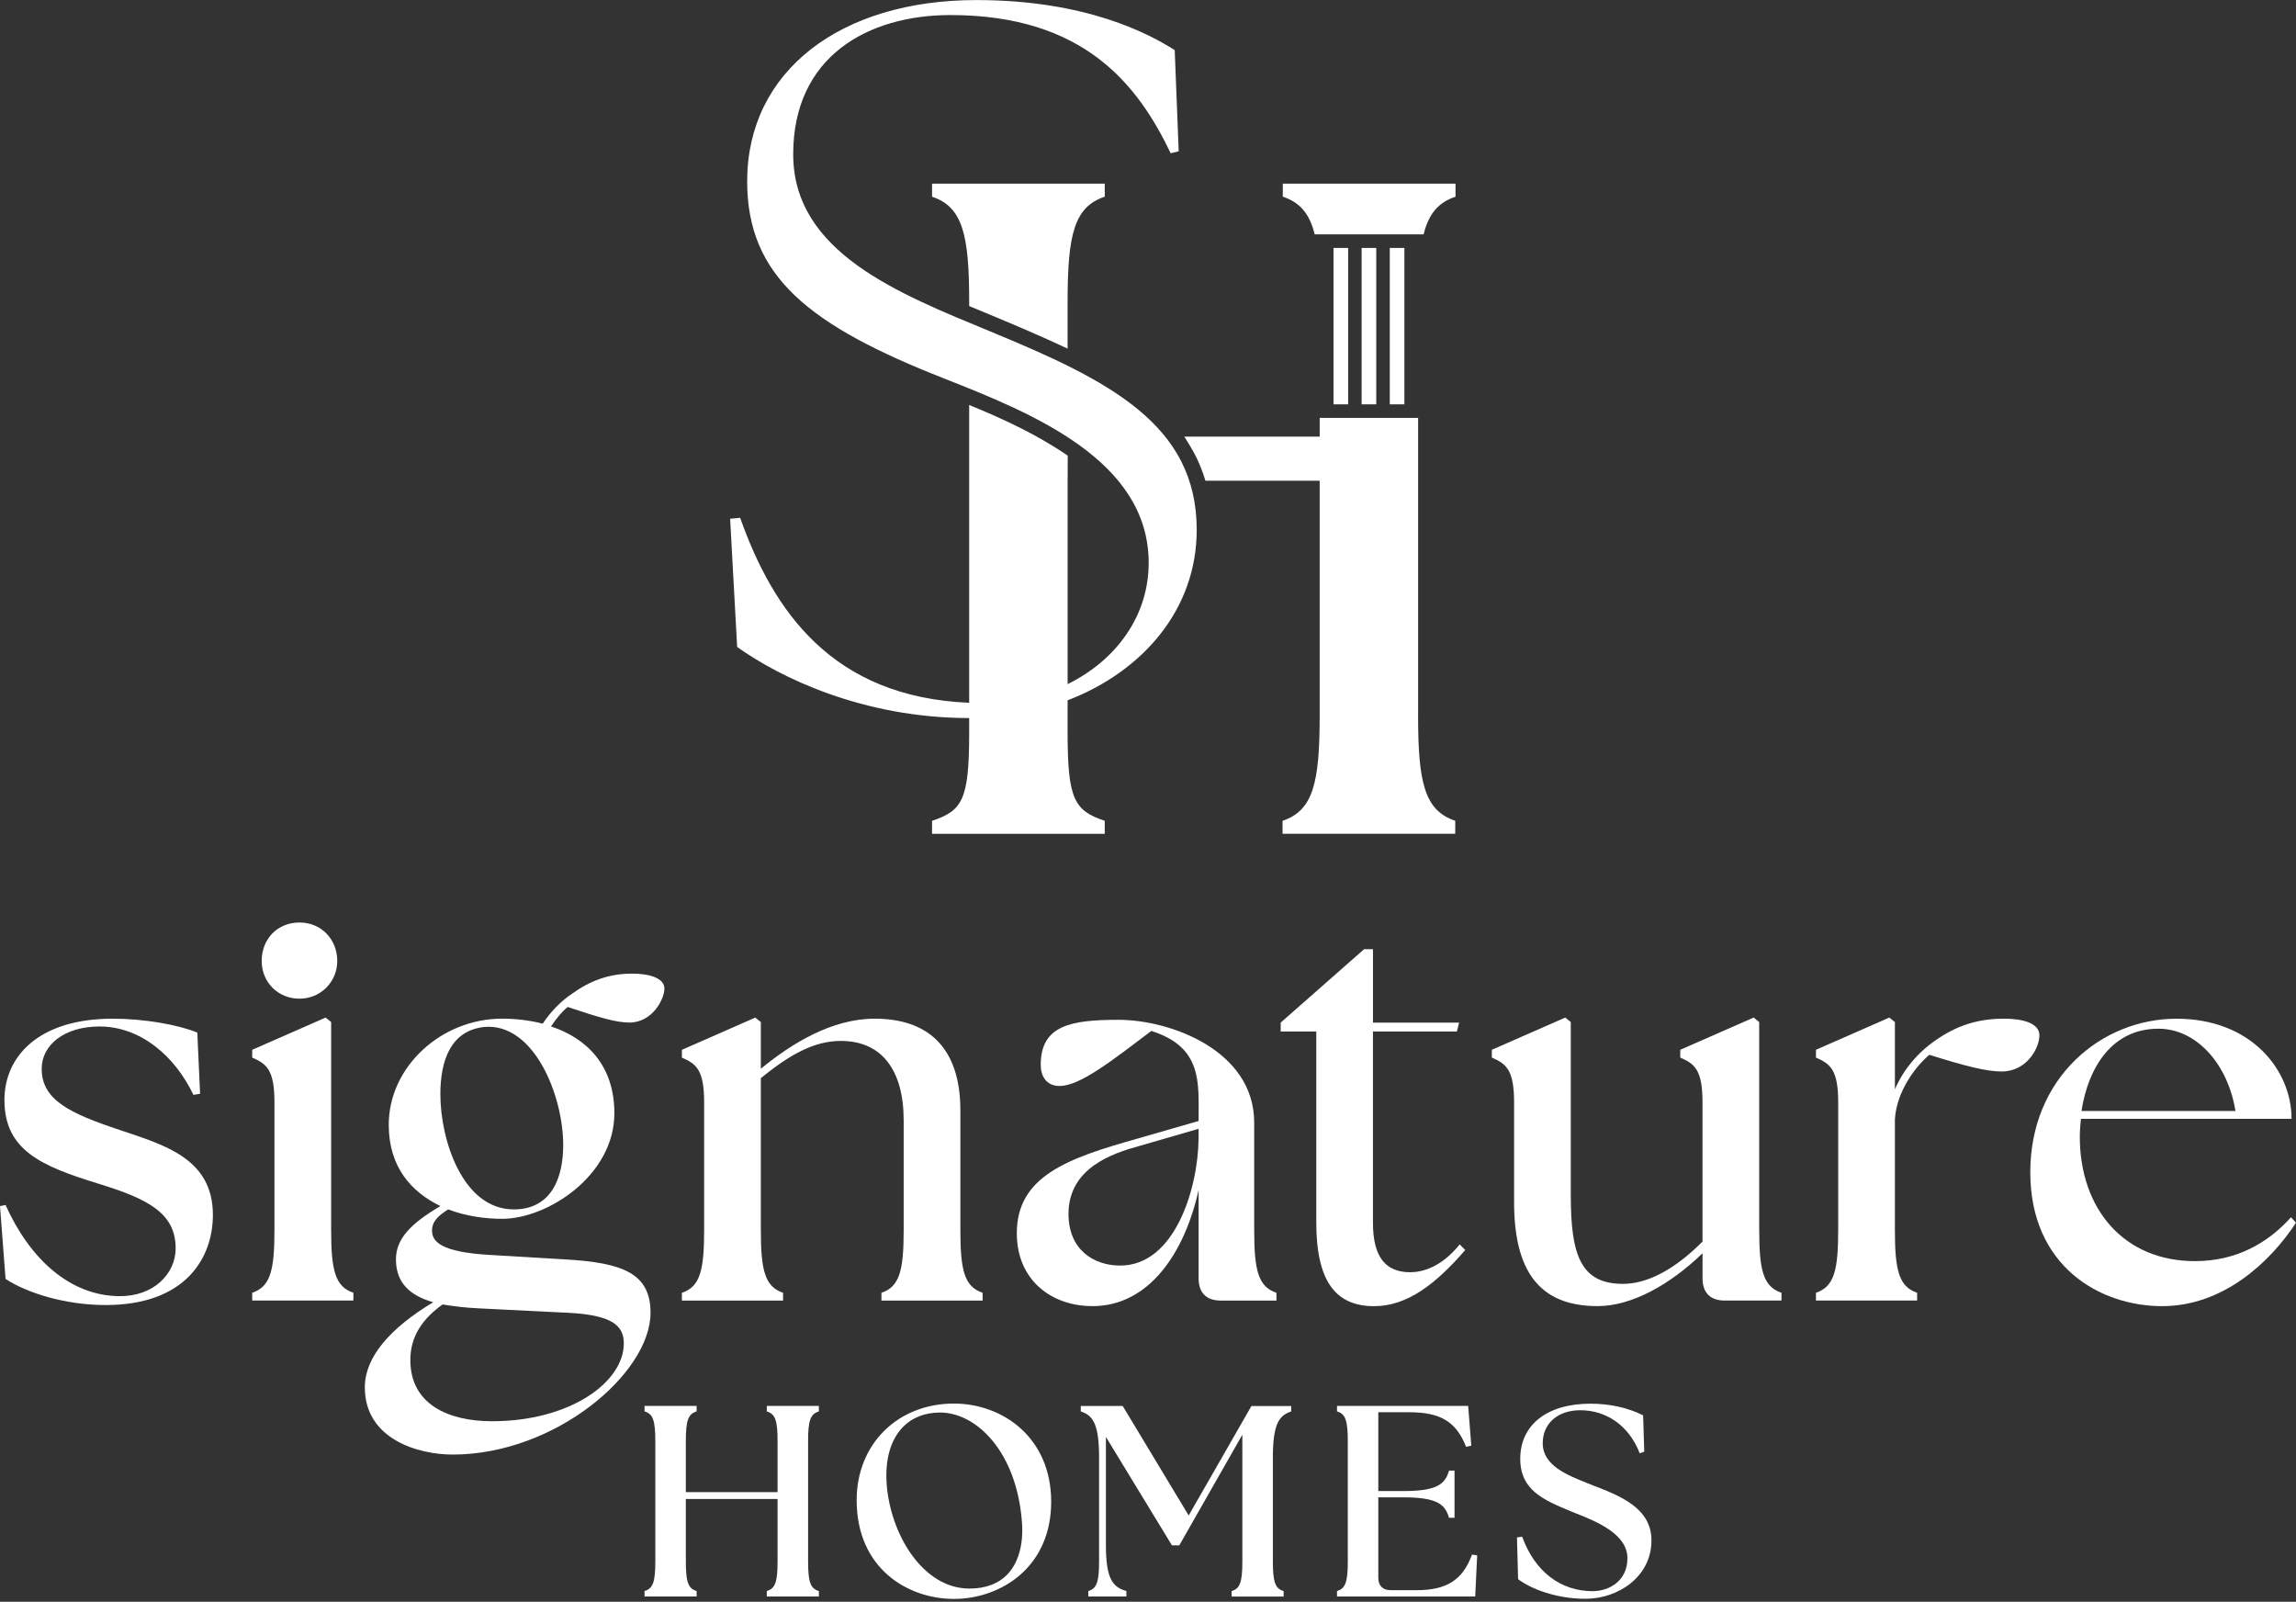
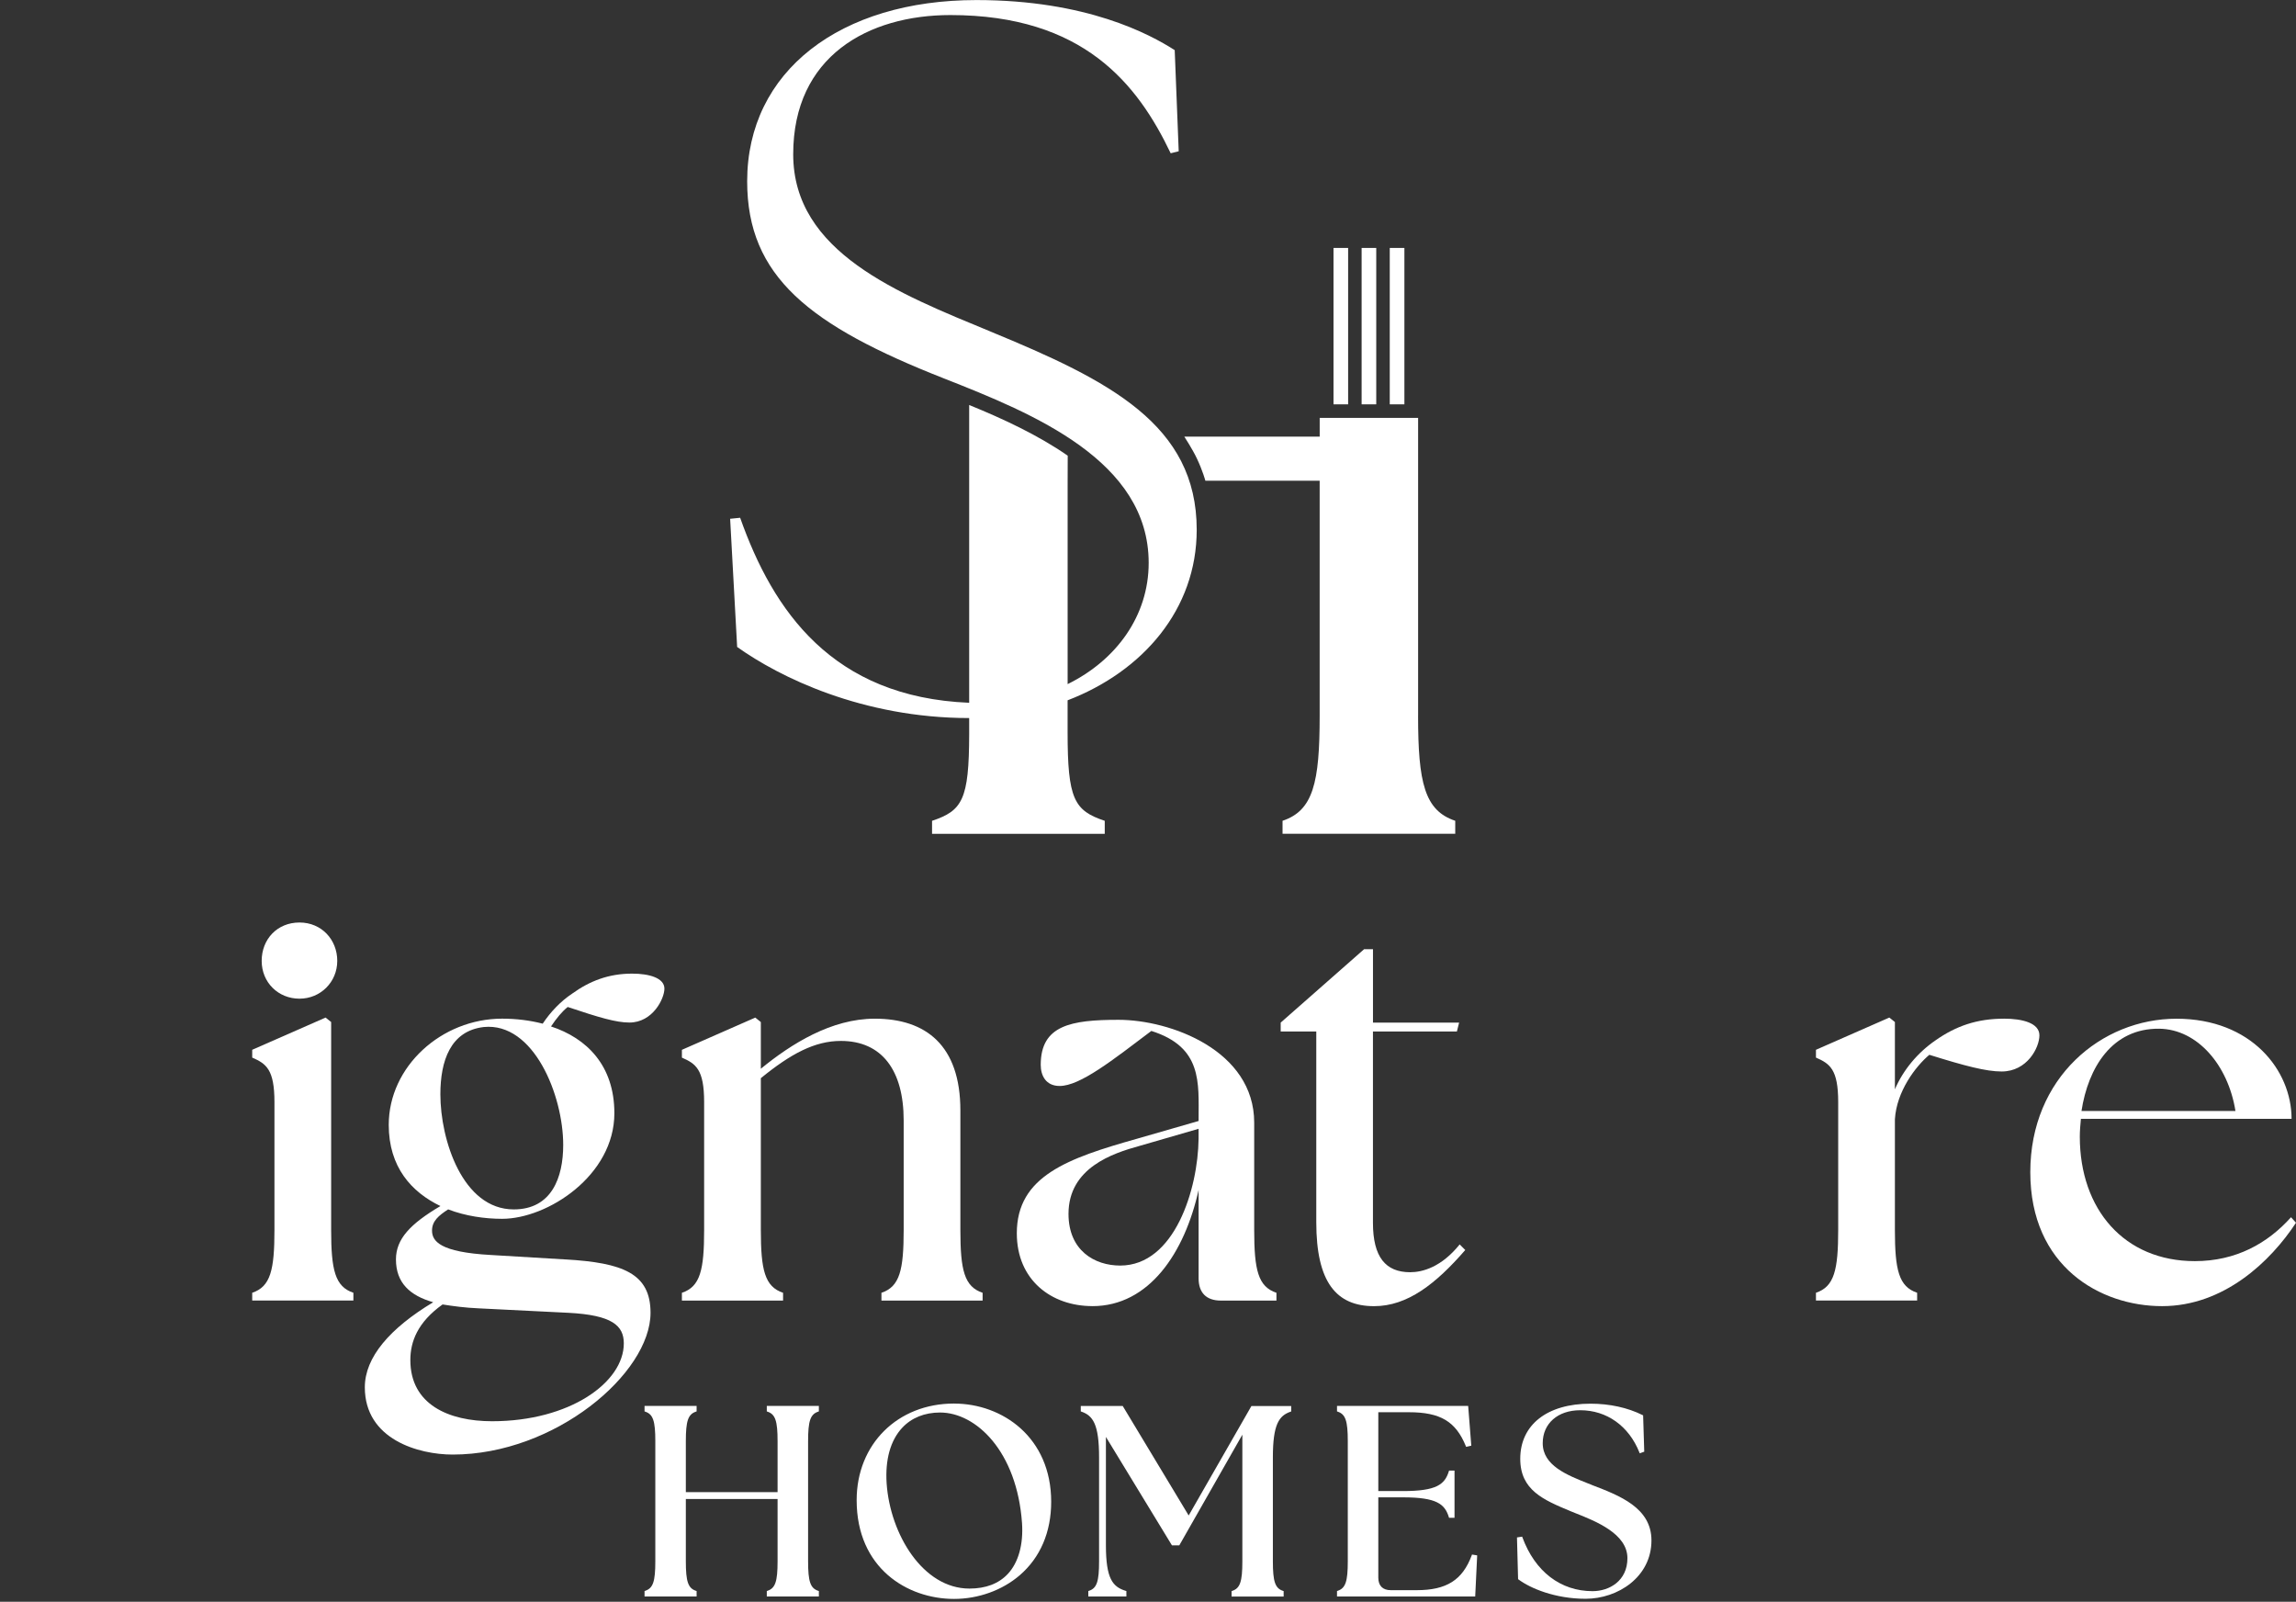
<svg xmlns="http://www.w3.org/2000/svg" width="400px" height="279px" viewBox="0 0 400 279" version="1.1">
  <rect x="0" y="0" width="400" height="279" fill="#333333" stroke="none" />
  <title>Signature Homes_Primary Logos_Vertical__SH WHITE</title>
  <g id="Page-1" stroke="none" stroke-width="1" fill="none" fill-rule="evenodd">
    <g id="Signature-Homes_Primary-Logos_Vertical__SH-WHITE" transform="translate(0, 0.01)" fill="#FFFFFF" fill-rule="nonzero">
      <g id="Group" transform="translate(0, 160.674)">
-         <path d="M20.82,36.125 C12.102,33.219 7.264,30.894 7.264,25.471 C7.264,21.309 11.235,18.111 17.334,18.111 C24.401,18.111 30.41,23.145 33.699,30.021 L34.859,29.829 L34.375,19.175 C31.08,17.818 25.173,16.753 19.654,16.753 C6.482,16.753 0.772,23.534 0.772,30.894 C0.772,39.611 7.068,42.416 17.238,45.518 C25.662,48.132 30.601,50.553 30.601,56.753 C30.601,61.207 26.727,65.178 20.724,65.082 C12.107,64.986 5.13,58.498 0.969,49.201 L8.96120286e-16,49.393 L0.969,62.08 C4.646,64.502 11.33,66.631 18.398,66.631 C32.443,66.631 37.089,58.302 37.089,50.941 C37.089,41.064 28.568,38.738 20.82,36.125 L20.82,36.125 Z" id="Path" />
        <path d="M57.691,53.555 L57.691,17.334 L56.723,16.557 L43.939,22.171 L43.939,23.529 C46.361,24.593 47.814,25.562 47.814,31.277 L47.814,53.55 C47.814,60.521 47.138,63.427 43.939,64.492 L43.939,65.849 L61.566,65.849 L61.566,64.492 C58.367,63.427 57.691,60.521 57.691,53.55 L57.691,53.555 Z" id="Path" />
        <path d="M52.172,13.268 C55.85,13.268 58.756,10.362 58.756,6.684 C58.756,3.007 56.047,0 52.172,0 C48.298,0 45.589,2.906 45.589,6.684 C45.589,10.463 48.495,13.268 52.172,13.268 Z" id="Path" />
        <path d="M98.508,58.69 L85.533,57.913 C76.624,57.429 75.267,55.492 75.267,53.65 C75.267,52.006 76.427,51.037 78.077,49.968 C81.079,51.128 84.469,51.612 87.47,51.612 C95.411,51.612 107.034,44.06 107.034,33.214 C107.034,24.886 102.191,20.138 95.996,18.105 C96.964,16.653 97.933,15.492 98.902,14.715 C104.42,16.557 107.326,17.424 109.652,17.424 C113.718,17.424 115.751,13.263 115.751,11.517 C115.751,9.676 113.138,8.904 110.136,8.904 C106.07,8.904 102.776,10.16 99.678,12.39 C97.645,13.747 95.9,15.588 94.548,17.621 C92.323,17.041 89.902,16.748 87.48,16.748 C76.927,16.748 67.725,25.077 67.725,35.247 C67.725,42.608 71.695,46.966 76.73,49.388 C71.499,52.485 68.981,55.103 68.981,58.685 C68.981,62.751 71.403,64.981 75.469,66.141 C67.917,70.692 63.558,75.726 63.558,80.957 C63.558,90.063 72.952,92.676 78.859,92.676 C96.677,92.676 113.334,78.536 113.334,67.982 C113.334,61.107 108.492,59.265 98.518,58.685 L98.508,58.69 Z M84.272,18.206 C92.989,17.334 98.12,30.117 98.12,38.738 C98.12,44.454 96.087,49.973 89.503,49.973 C80.594,49.973 76.72,37.866 76.72,29.925 C76.72,24.114 78.465,18.887 84.272,18.206 L84.272,18.206 Z M85.725,86.87 C78.173,86.87 71.489,83.964 71.489,76.215 C71.489,73.017 72.745,69.632 77.103,66.53 C78.945,66.822 81.074,67.11 83.399,67.206 L98.992,67.982 C106.645,68.371 108.678,70.212 108.678,73.31 C108.678,80.09 99.285,86.87 85.725,86.87 L85.725,86.87 Z" id="Shape" />
        <path d="M157.435,34.476 L157.435,53.555 C157.435,60.526 156.754,63.432 153.561,64.497 L153.561,65.854 L171.187,65.854 L171.187,64.497 C167.989,63.432 167.313,60.526 167.313,53.555 L167.313,32.735 C167.313,21.405 161.31,16.753 152.401,16.753 C144.849,16.753 137.877,21.112 132.55,25.471 L132.55,17.339 L131.581,16.562 L118.798,22.177 L118.798,23.534 C121.219,24.598 122.672,25.567 122.672,31.282 L122.672,53.555 C122.672,60.526 121.996,63.432 118.798,64.497 L118.798,65.854 L136.424,65.854 L136.424,64.497 C133.231,63.432 132.55,60.526 132.55,53.555 L132.55,27.115 C137.781,22.853 141.943,20.628 146.493,20.628 C153.657,20.628 157.435,25.763 157.435,34.476 L157.435,34.476 Z" id="Path" />
        <path d="M190.317,66.822 C200.194,66.822 206.394,57.525 208.816,46.583 L208.816,61.979 C208.816,64.497 210.173,65.854 212.69,65.854 L222.376,65.854 L222.376,64.497 C219.177,63.432 218.501,60.526 218.501,53.555 L218.501,34.864 C218.501,22.272 203.877,16.95 194.872,16.95 C186.543,16.95 181.312,17.919 181.312,24.795 C181.312,26.636 182.185,28.472 184.606,28.472 C188.188,28.472 193.903,23.922 200.583,18.887 C209.492,21.697 208.816,27.892 208.816,34.284 L208.816,34.571 L198.065,37.669 C186.059,41.059 177.145,44.156 177.145,54.13 C177.145,62.267 183.148,66.817 190.317,66.817 L190.317,66.822 Z M198.449,38.935 L208.811,35.933 L208.811,37.674 C208.715,46.391 204.649,59.755 195.155,59.755 C190.7,59.755 186.15,57.141 186.15,50.75 C186.15,42.714 193.898,40.191 198.449,38.935 L198.449,38.935 Z" id="Shape" />
        <path d="M255.267,57.041 L254.299,56.072 C251.1,60.042 247.811,60.915 245.677,60.915 C241.415,60.915 239.19,58.302 239.19,52.298 L239.19,18.983 L253.814,18.983 L254.203,17.435 L239.195,17.435 L239.195,4.651 L237.646,4.651 L223.117,17.435 L223.117,18.983 L229.317,18.983 L229.317,52.203 C229.317,62.66 232.803,66.827 239.392,66.827 C245.203,66.827 250.142,62.953 255.272,57.046 L255.267,57.041 Z" id="Path" />
-         <path d="M306.481,53.555 L306.481,17.334 L305.513,16.557 L292.729,22.171 L292.729,23.529 C295.151,24.593 296.604,25.562 296.604,31.277 L296.604,55.583 C291.857,60.33 287.115,62.943 282.756,62.943 C275.3,62.943 273.655,57.807 273.655,47.451 L273.655,17.334 L272.687,16.557 L259.903,22.171 L259.903,23.529 C262.325,24.593 263.778,25.562 263.778,31.277 L263.778,48.707 C263.778,60.521 268.041,66.817 278.306,66.817 C284.406,66.817 291.09,62.943 296.609,57.616 L296.609,61.974 C296.609,64.492 297.966,65.849 300.483,65.849 L310.361,65.849 L310.361,64.492 C307.162,63.427 306.486,60.521 306.486,53.55 L306.481,53.555 Z" id="Path" />
        <path d="M349.099,16.753 C344.453,16.753 340.77,18.015 337.188,20.532 C334.091,22.661 331.574,25.667 330.121,29.052 L330.121,17.334 L329.152,16.557 L316.369,22.171 L316.369,23.529 C318.79,24.593 320.243,25.562 320.243,31.277 L320.243,53.55 C320.243,60.521 319.562,63.427 316.369,64.492 L316.369,65.849 L333.995,65.849 L333.995,64.492 C330.802,63.427 330.121,60.521 330.121,53.55 L330.121,34.279 C330.413,29.436 333.702,25.077 336.124,23.044 C342.324,24.981 346.001,25.95 348.715,25.95 C353.17,25.95 355.299,21.783 355.299,19.654 C355.299,17.525 352.393,16.748 349.099,16.748 L349.099,16.753 Z" id="Path" />
        <path d="M399.137,51.33 C395.071,55.88 389.547,58.983 382.384,58.983 C370.085,58.983 362.336,49.978 362.336,37.29 C362.336,36.226 362.432,35.257 362.528,34.193 L399.228,34.193 C399.228,25.768 392.256,16.759 379.18,16.759 C366.105,16.759 353.71,27.025 353.71,43.485 C353.71,59.946 365.913,66.822 376.663,66.822 C387.413,66.822 395.546,59.074 400,52.298 L399.127,51.33 L399.137,51.33 Z M376.184,18.499 C382.863,18.595 388.19,24.891 389.452,32.831 L362.629,32.831 C363.789,25.279 367.956,18.403 376.189,18.499 L376.184,18.499 Z" id="Shape" />
        <path d="M133.589,85.16 L133.705,85.2 C135.072,85.654 135.466,86.809 135.466,90.341 L135.466,99.224 L119.484,99.224 L119.484,90.341 C119.484,86.809 119.877,85.659 121.245,85.2 L121.361,85.16 L121.361,84.206 L112.29,84.206 L112.29,85.16 L112.406,85.2 C113.773,85.654 114.167,86.809 114.167,90.341 L114.167,111.266 C114.167,114.797 113.773,115.948 112.406,116.407 L112.29,116.447 L112.29,117.4 L121.361,117.4 L121.361,116.447 L121.245,116.407 C119.877,115.953 119.484,114.797 119.484,111.266 L119.484,100.415 L135.466,100.415 L135.466,111.266 C135.466,114.797 135.072,115.948 133.705,116.407 L133.589,116.447 L133.589,117.4 L142.659,117.4 L142.659,116.447 L142.543,116.407 C141.176,115.953 140.783,114.797 140.783,111.266 L140.783,90.341 C140.783,86.809 141.176,85.659 142.543,85.2 L142.659,85.16 L142.659,84.206 L133.589,84.206 L133.589,85.16 L133.589,85.16 Z" id="Path" />
        <path d="M166.213,83.788 C156.381,83.788 149.243,90.865 149.243,100.617 C149.243,112.436 158.041,117.819 166.213,117.819 C170.441,117.819 174.613,116.316 177.654,113.698 C181.236,110.61 183.133,106.186 183.133,100.899 C183.133,89.67 174.623,83.793 166.213,83.793 L166.213,83.788 Z M178.053,104.612 C178.305,108.34 177.427,111.483 175.581,113.461 C173.997,115.156 171.747,116.018 168.887,116.018 C160.77,116.018 155.084,106.529 154.469,97.741 C154.186,93.574 155.125,90.204 157.188,88 C158.807,86.27 161.083,85.351 163.776,85.351 C170.037,85.351 177.17,92.101 178.053,104.612 L178.053,104.612 Z" id="Shape" />
        <path d="M207.08,103.275 L195.644,84.292 L195.593,84.211 L188.289,84.211 L188.289,85.16 L188.405,85.2 C190.397,85.896 191.477,87.369 191.477,93.156 L191.477,111.266 C191.477,114.797 191.083,115.953 189.716,116.407 L189.6,116.447 L189.6,117.4 L196.234,117.4 L196.234,116.447 L196.113,116.412 C193.828,115.71 192.668,114.288 192.668,108.461 L192.668,89.604 L204.124,108.411 L204.174,108.492 L205.451,108.492 L216.438,89.216 L216.438,111.276 C216.438,114.807 216.045,115.963 214.678,116.417 L214.562,116.457 L214.562,117.411 L223.632,117.411 L223.632,116.457 L223.516,116.417 C222.149,115.963 221.755,114.807 221.755,111.276 L221.755,93.166 C221.755,87.379 222.835,85.906 224.833,85.21 L224.949,85.17 L224.949,84.221 L218.017,84.221 L207.085,103.29 L207.08,103.275 Z" id="Path" />
        <path d="M256.402,110.217 C254.793,114.535 252.013,116.296 246.802,116.296 L242.297,116.296 C240.895,116.296 240.123,115.524 240.123,114.121 L240.123,100.127 L244.456,100.127 C250.283,100.127 251.706,101.288 252.412,103.573 L252.447,103.694 L253.401,103.694 L253.401,95.466 L252.447,95.466 L252.412,95.587 C251.706,97.872 250.283,99.033 244.456,99.033 L240.123,99.033 L240.123,85.301 L245.44,85.301 C250.924,85.301 253.613,86.9 255.368,91.198 L255.424,91.334 L256.322,91.128 L255.792,84.363 L255.777,84.206 L232.929,84.206 L232.929,85.16 L233.045,85.2 C234.412,85.654 234.806,86.809 234.806,90.341 L234.806,111.266 C234.806,114.797 234.412,115.948 233.045,116.407 L232.929,116.447 L232.929,117.4 L257.003,117.4 L257.341,110.388 L257.341,110.232 C257.341,110.232 256.448,110.091 256.448,110.091 L256.397,110.222 L256.402,110.217 Z" id="Path" />
        <path d="M277.298,97.953 L276.642,97.696 C272.949,96.228 268.767,94.563 268.767,90.694 C268.767,87.258 271.395,84.953 275.305,84.953 C279.926,84.953 283.775,87.702 285.606,92.303 L285.667,92.459 L286.454,92.172 L286.262,85.947 L286.262,85.846 C286.262,85.846 286.166,85.8 286.166,85.8 C283.563,84.499 280.425,83.813 277.081,83.813 C269.539,83.813 264.852,87.49 264.852,93.413 C264.852,98.881 268.903,100.571 273.595,102.529 L274.407,102.857 C278.039,104.294 283.523,106.474 283.523,110.726 C283.523,114.671 280.375,116.467 277.454,116.467 C271.88,116.467 267.425,113.052 265.231,107.104 L265.18,106.973 L264.282,107.109 L264.474,114.298 L264.474,114.379 C264.474,114.379 264.545,114.429 264.545,114.429 C266.628,115.983 270.941,117.794 276.233,117.794 C281.873,117.794 287.71,113.99 287.71,107.629 C287.71,101.938 282.171,99.825 277.287,97.958 L277.298,97.953 Z" id="Path" />
      </g>
      <g id="Group" transform="translate(127.202, 0)">
        <path d="M45.352,57.732 C29.305,51.103 10.987,43.95 10.987,26.858 C10.987,9.767 24.068,2.613 38.375,2.613 C61.576,2.613 70.994,14.65 76.75,26.687 L78.148,26.338 L77.451,8.722 C73.093,5.933 62.1,3.58448114e-15 42.915,3.58448114e-15 C19.19,3.58448114e-15 2.966,12.385 2.966,31.575 C2.966,48.147 13.782,56.692 37.331,65.939 C52.853,72.043 72.916,80.246 72.916,98.034 C72.916,107.286 67.241,114.999 58.796,119.151 L58.796,84.64 L58.811,79.363 C53.681,75.787 47.445,72.891 41.644,70.535 L41.644,122.4 C17.783,121.426 7.476,106.373 1.745,90.179 L2.86758491e-14,90.351 L1.221,112.679 C8.541,117.905 23.004,125.053 41.644,125.063 L41.644,127.909 L41.644,127.909 C41.619,139.279 40.454,141.201 35.177,142.962 L35.177,145.227 L65.263,145.227 L65.263,142.962 C59.926,141.181 58.791,139.173 58.791,127.525 L58.791,121.971 C71.912,116.936 81.285,106.12 81.285,92.273 C81.285,73.955 66.111,66.282 45.352,57.737 L45.352,57.732 Z" id="Path" />
-         <path d="M35.172,34.249 C40.509,36.029 41.644,40.882 41.644,52.531 L41.644,53.302 C42.956,53.842 44.116,54.326 45.317,54.826 C50.139,56.824 54.649,58.766 58.791,60.713 L58.791,52.531 C58.791,40.882 59.921,36.029 65.263,34.249 L65.263,31.983 L35.177,31.983 L35.177,34.249 L35.172,34.249 Z" id="Path" />
        <g transform="translate(96.283, 31.983)">
          <g transform="translate(8.833, 11.194)" id="Rectangle">
            <rect x="0" y="0" width="2.548" height="27.241" />
            <rect x="4.898" y="0" width="2.548" height="27.241" />
            <rect x="9.802" y="0" width="2.548" height="27.241" />
          </g>
-           <path d="M0,-3.58448114e-15 L0,2.265 C2.997,3.264 4.666,5.231 5.559,8.833 L24.532,8.833 C25.42,5.236 27.095,3.264 30.092,2.265 L30.092,-3.58448114e-15 L0.005,-3.58448114e-15 L0,-3.58448114e-15 Z" id="Path" />
        </g>
        <path d="M119.857,124.68 L119.857,72.775 L102.71,72.775 L102.71,76.039 L79.121,76.039 C79.121,76.039 80.544,78.213 81.321,79.863 C82.35,82.047 82.794,83.727 82.794,83.727 L102.705,83.727 L102.705,124.675 C102.705,136.328 101.575,141.176 96.238,142.957 L96.238,145.222 L126.325,145.222 L126.325,142.957 C120.987,141.176 119.852,136.323 119.852,124.675 L119.857,124.68 Z" id="Path" />
      </g>
    </g>
  </g>
</svg>